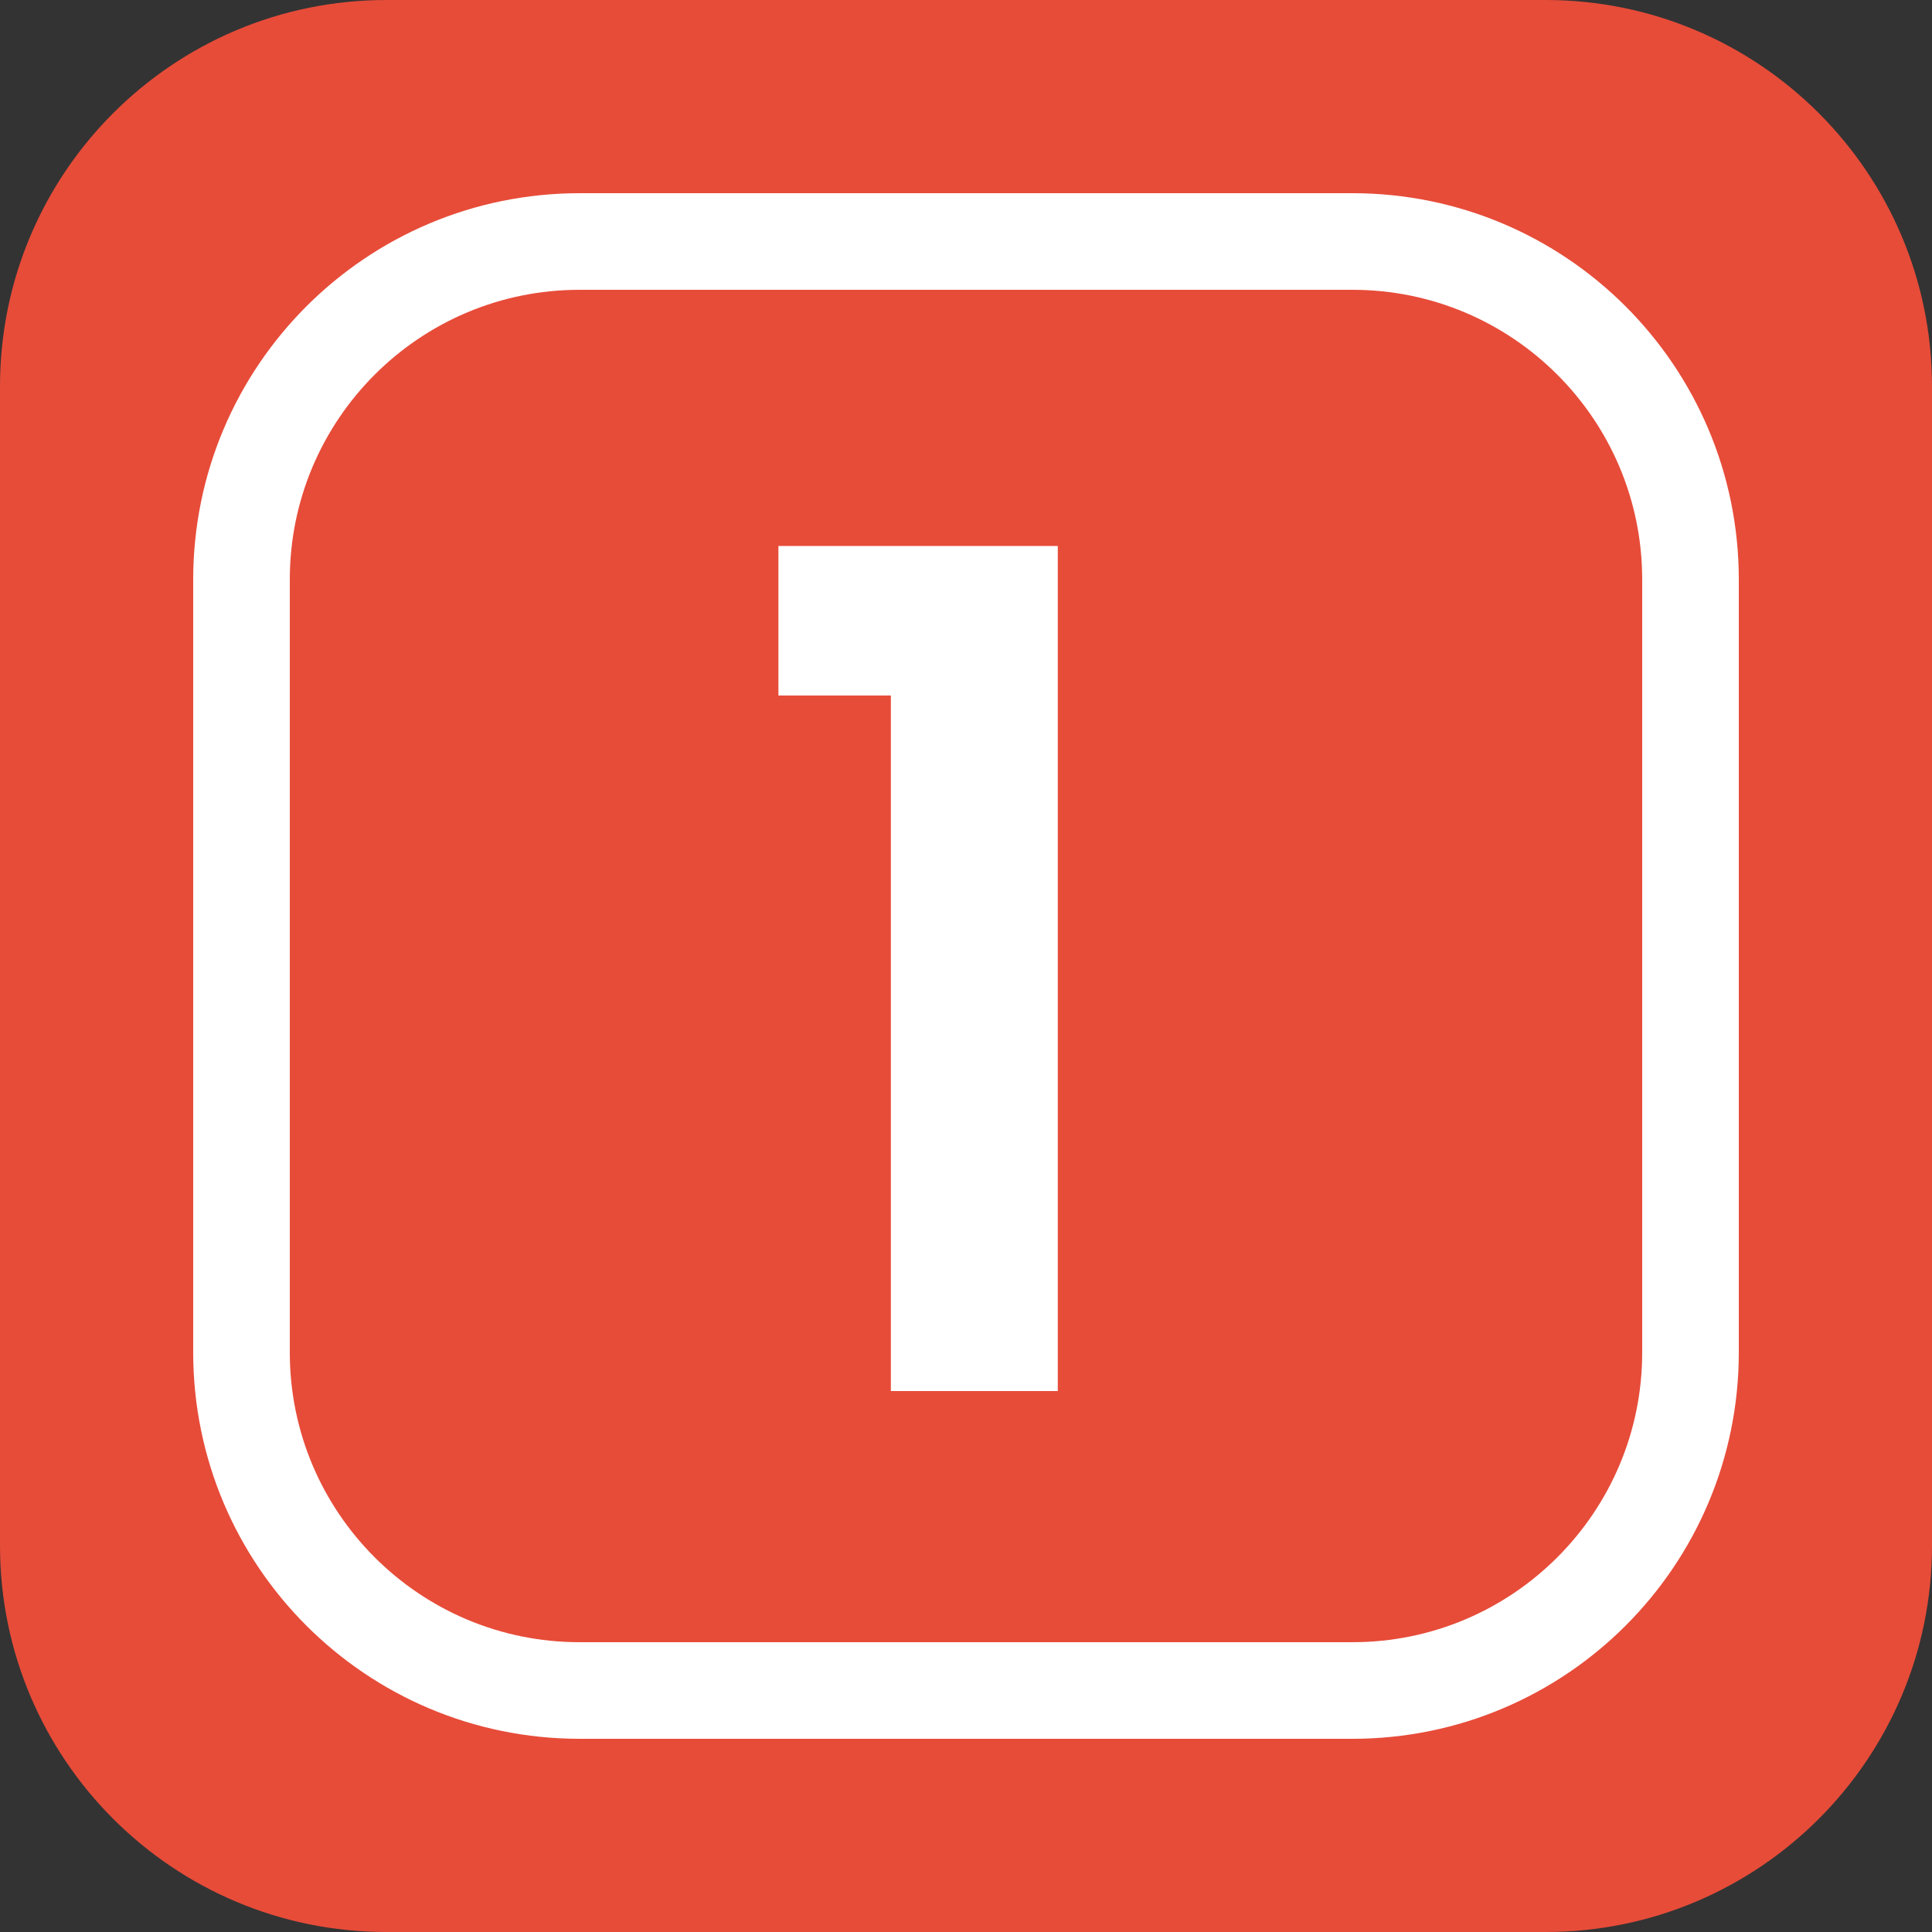
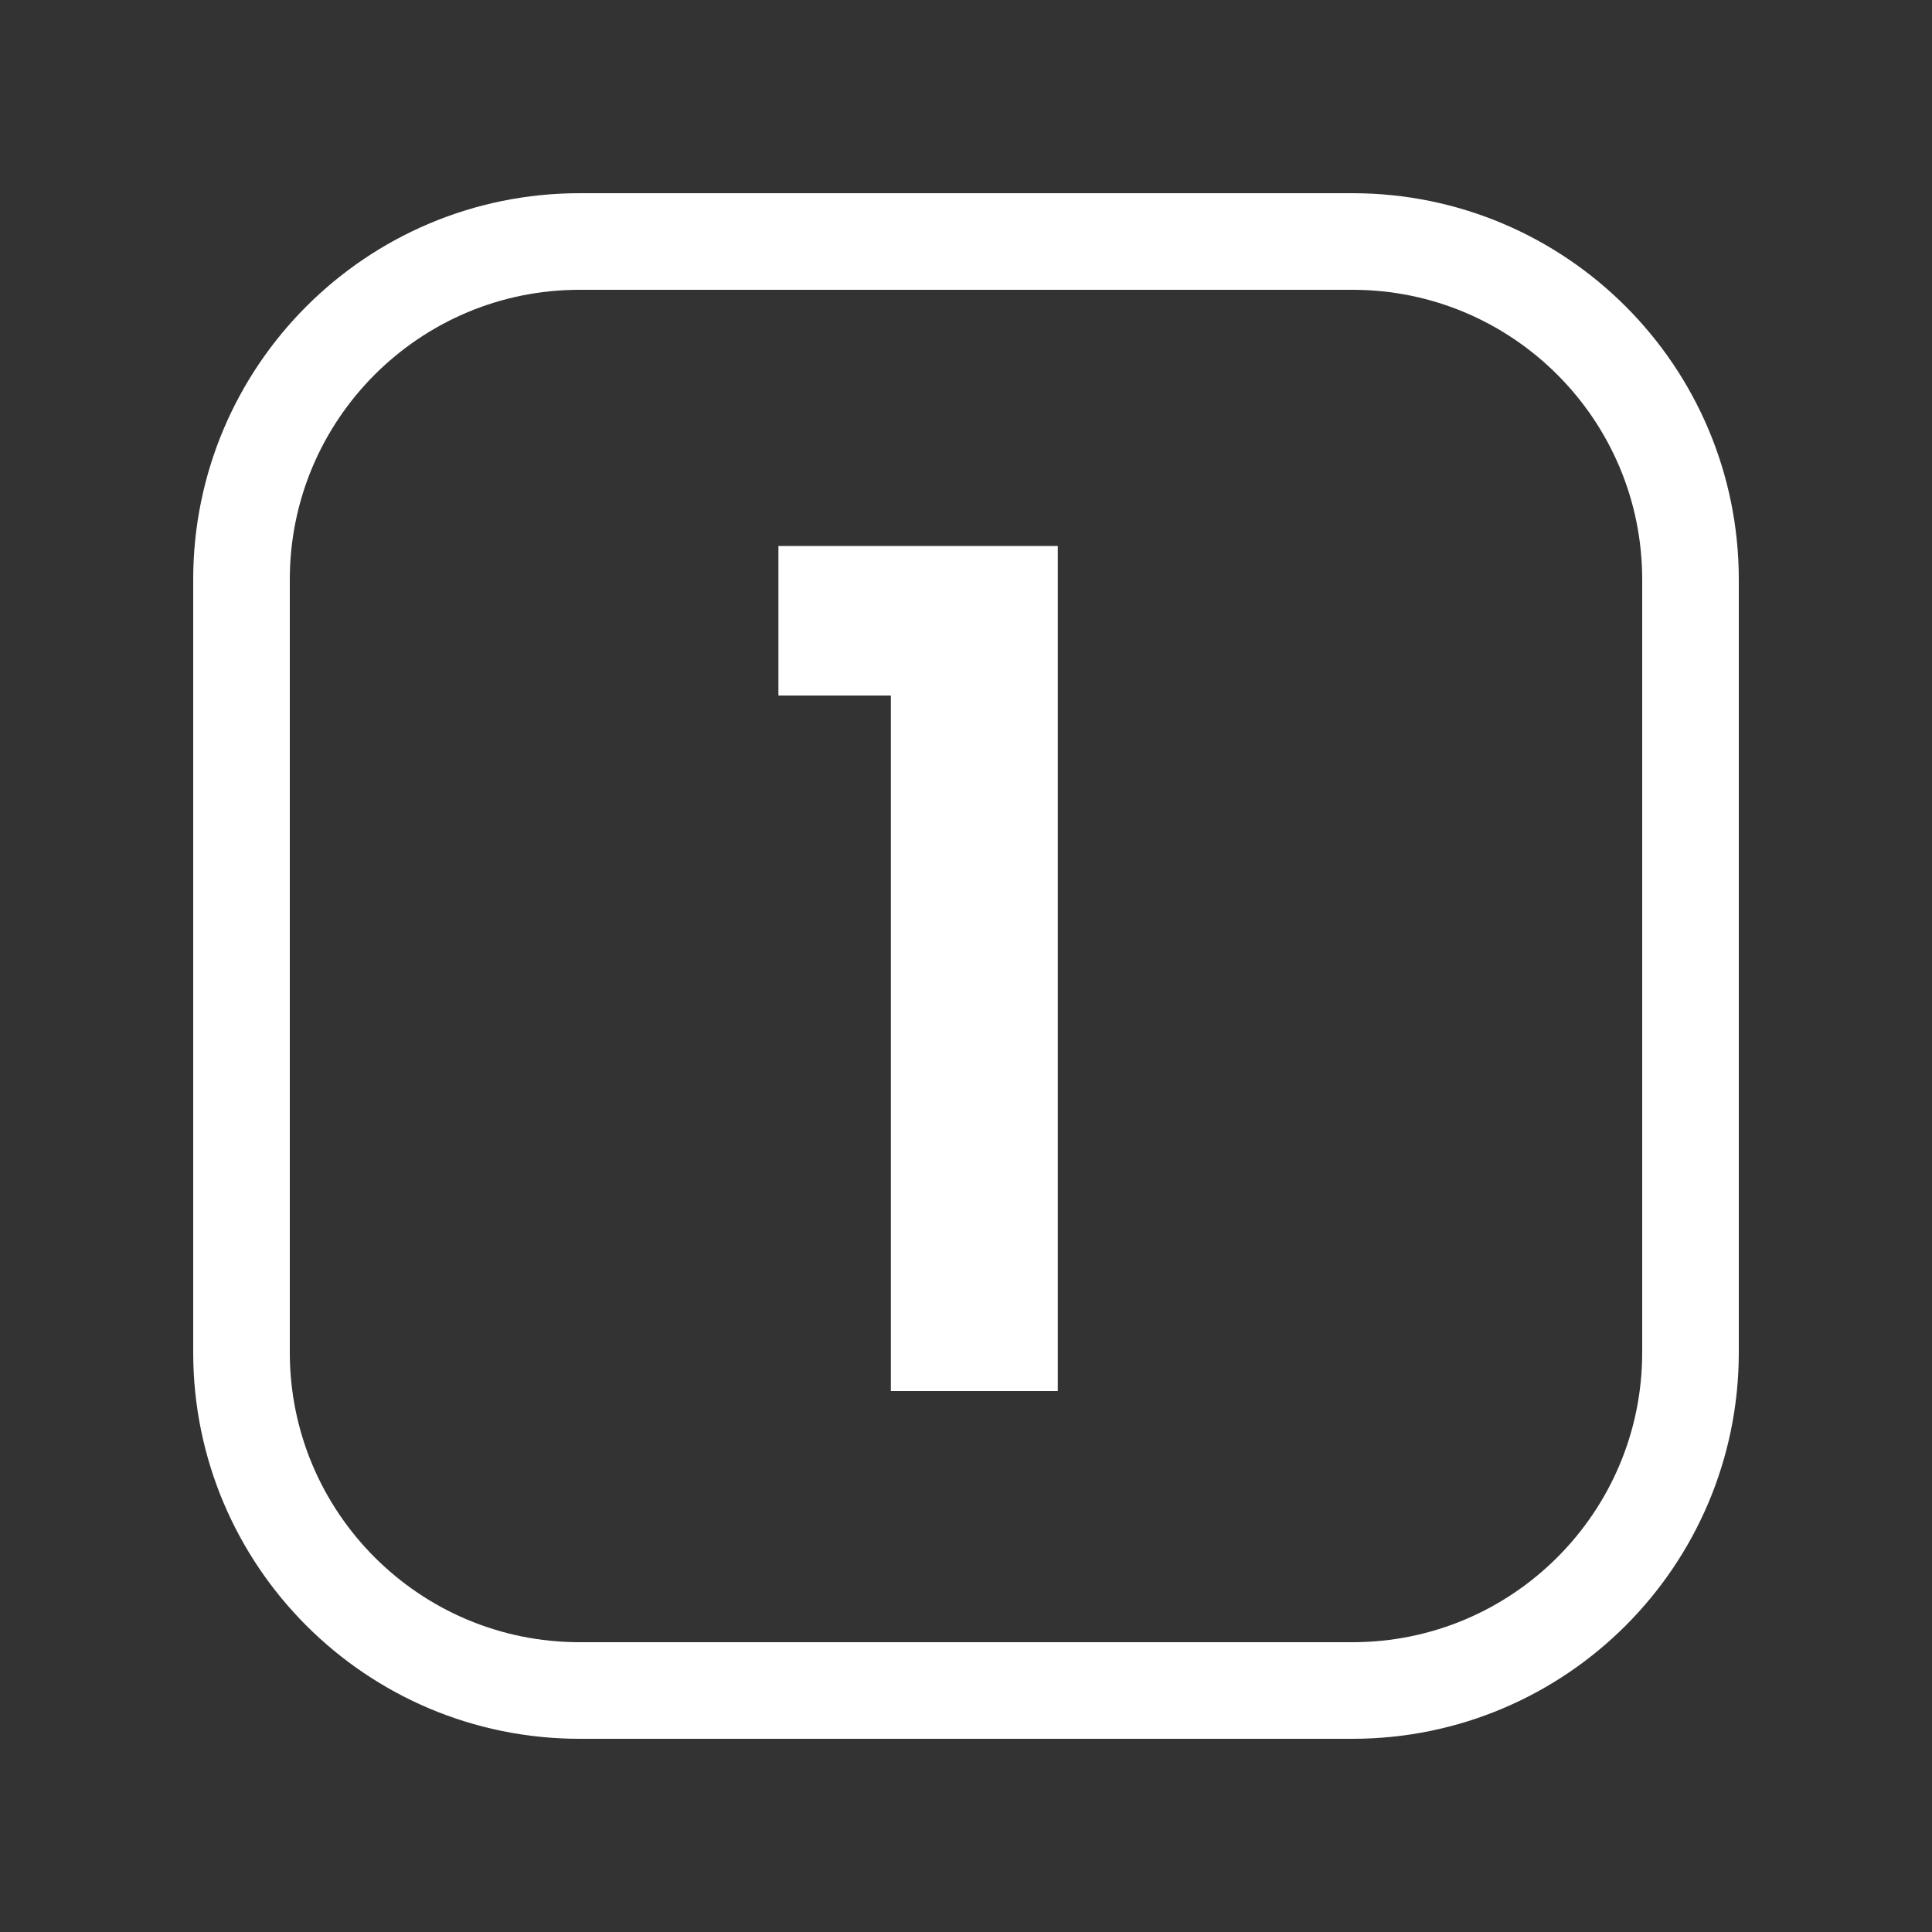
<svg xmlns="http://www.w3.org/2000/svg" width="100" height="100" viewBox="0 0 100 100" fill="none">
  <rect x="0" y="0" width="100" height="100" fill="#333333" stroke="none" />
-   <path d="M79.999 0H20C8.954 0 0 8.954 0 20V80C0 91.046 8.954 100 20 100H80C91.045 100 100 91.046 100 80V20C100 8.954 91.045 0 79.999 0Z" fill="#E74C39" />
  <path d="M40.291 36V28.26H54.751V72H46.111V36H40.291Z" fill="white" />
  <path d="M30 12.5H70C79.665 12.5 87.5 20.335 87.5 30V70C87.5 79.665 79.665 87.5 70 87.5H30C20.335 87.5 12.5 79.665 12.5 70V30C12.5 20.335 20.335 12.5 30 12.5Z" stroke="white" stroke-width="5" />
</svg>